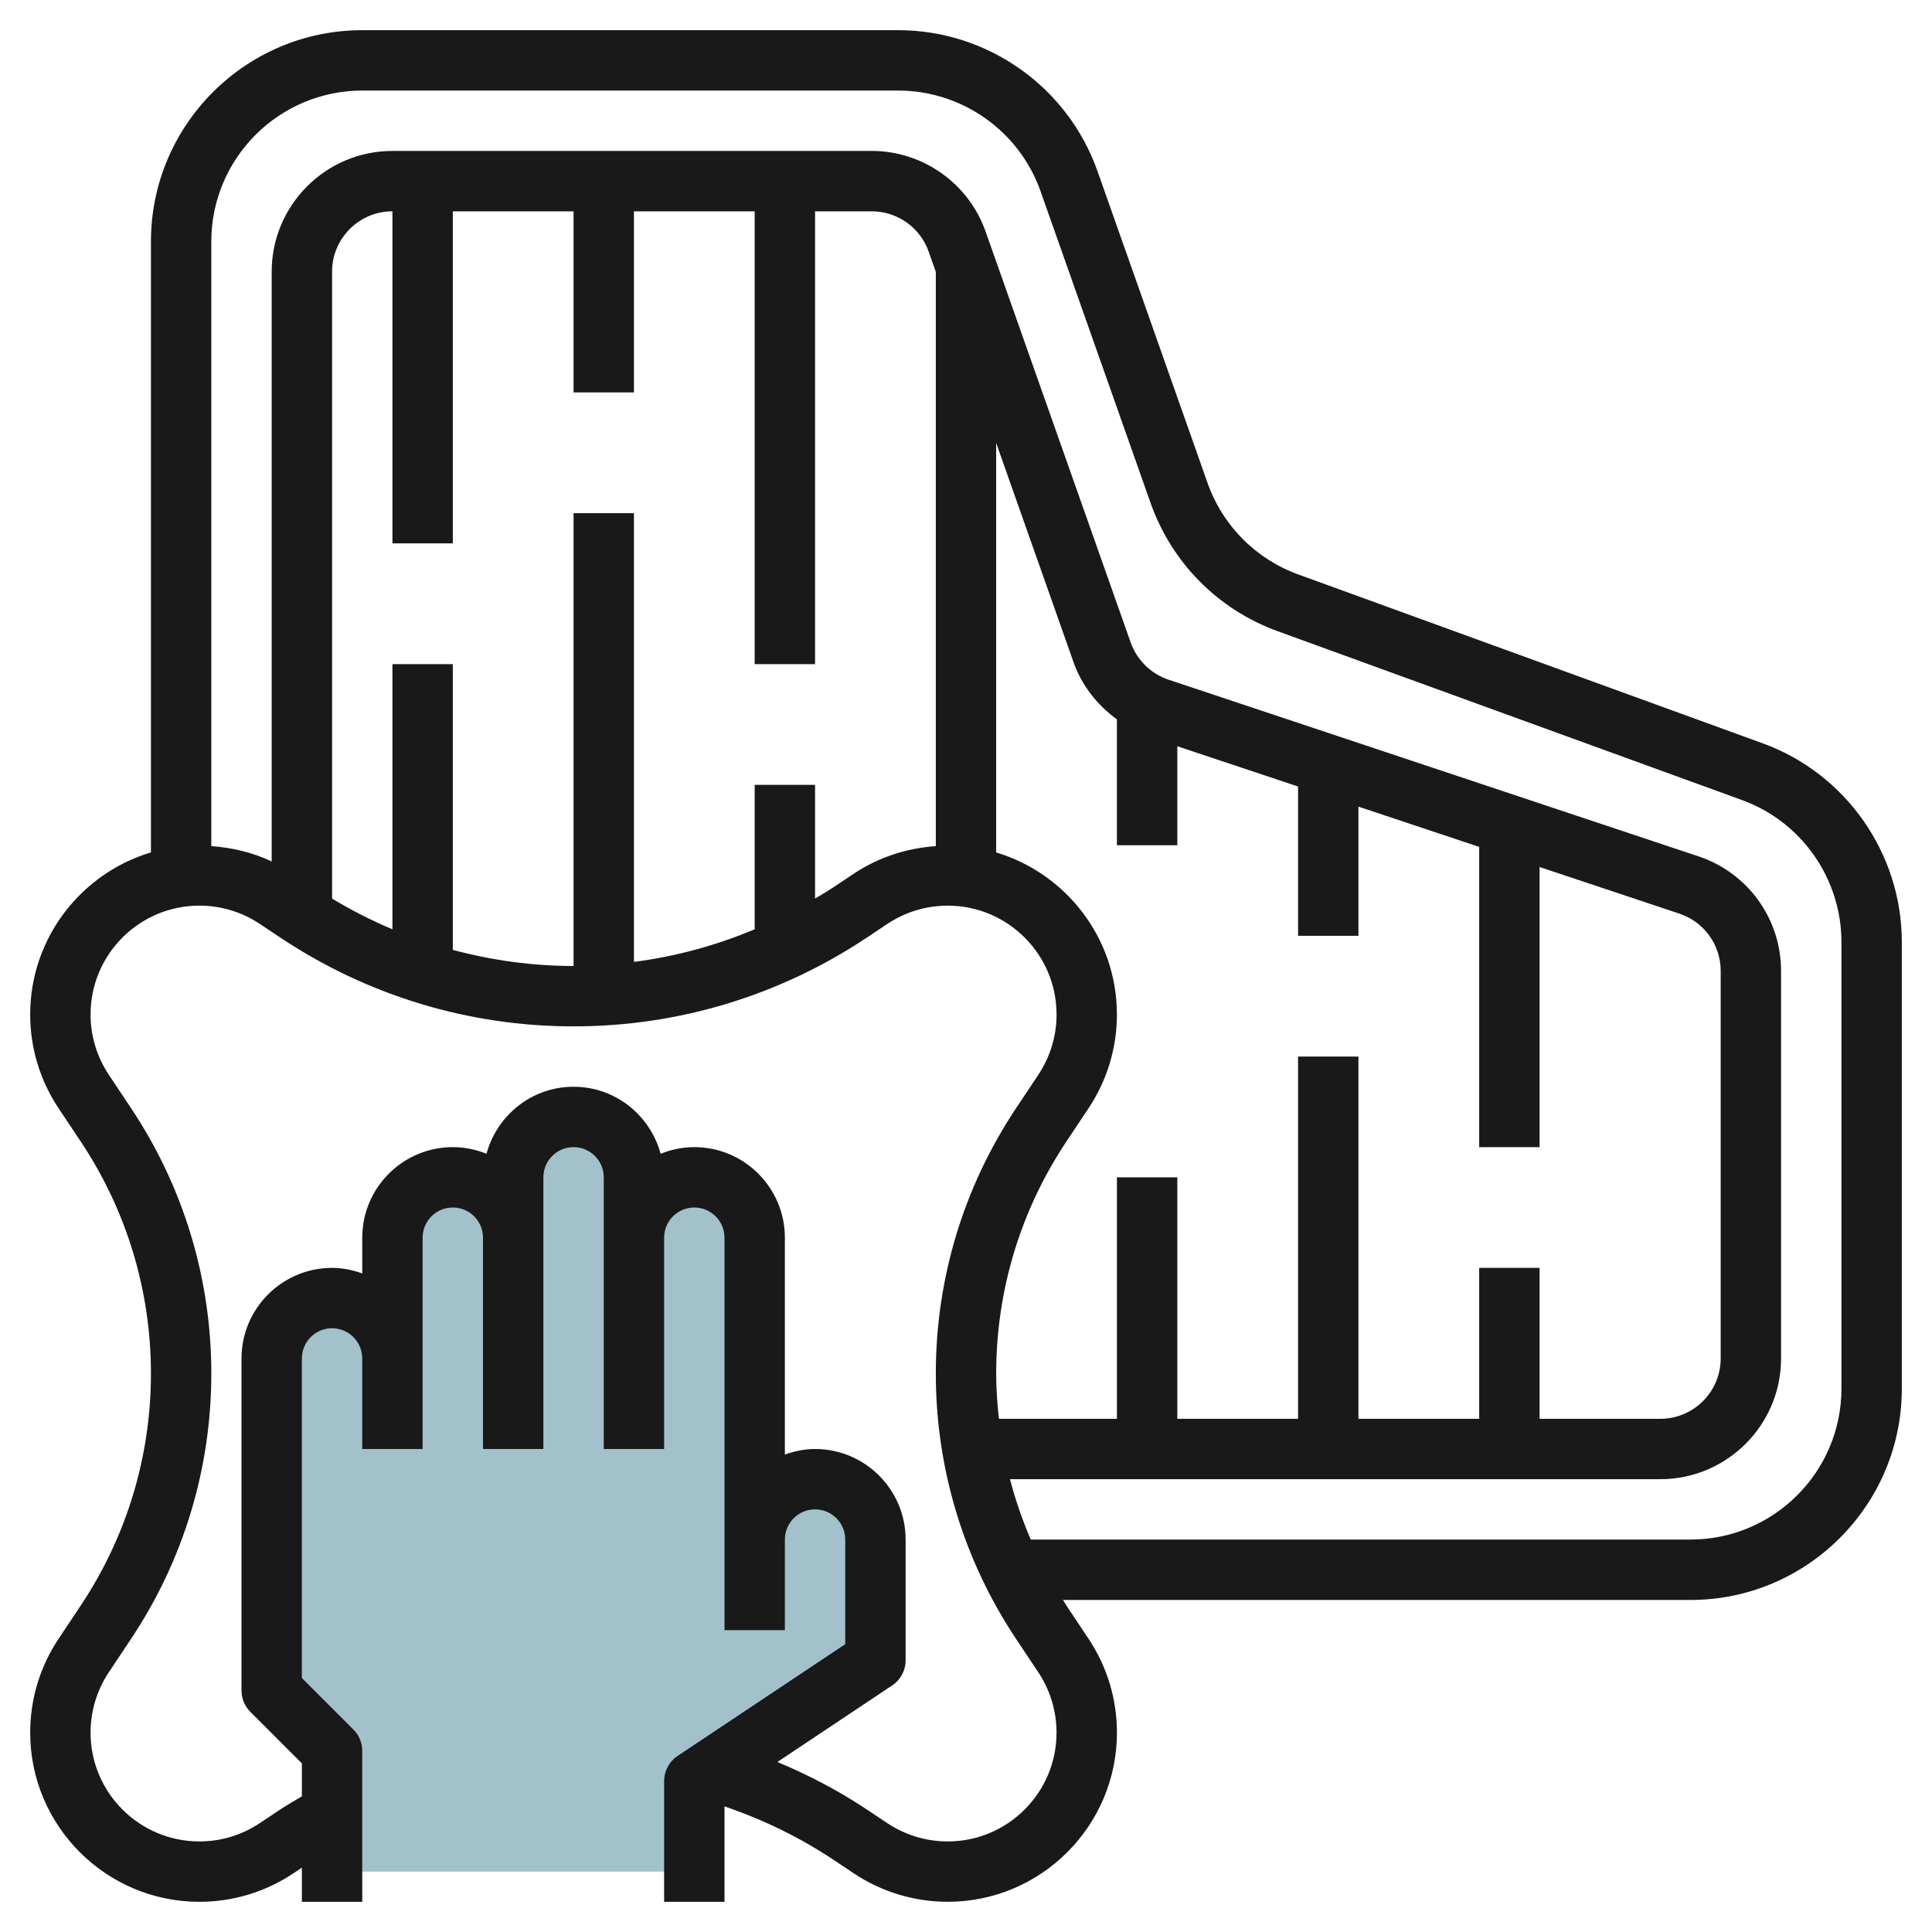
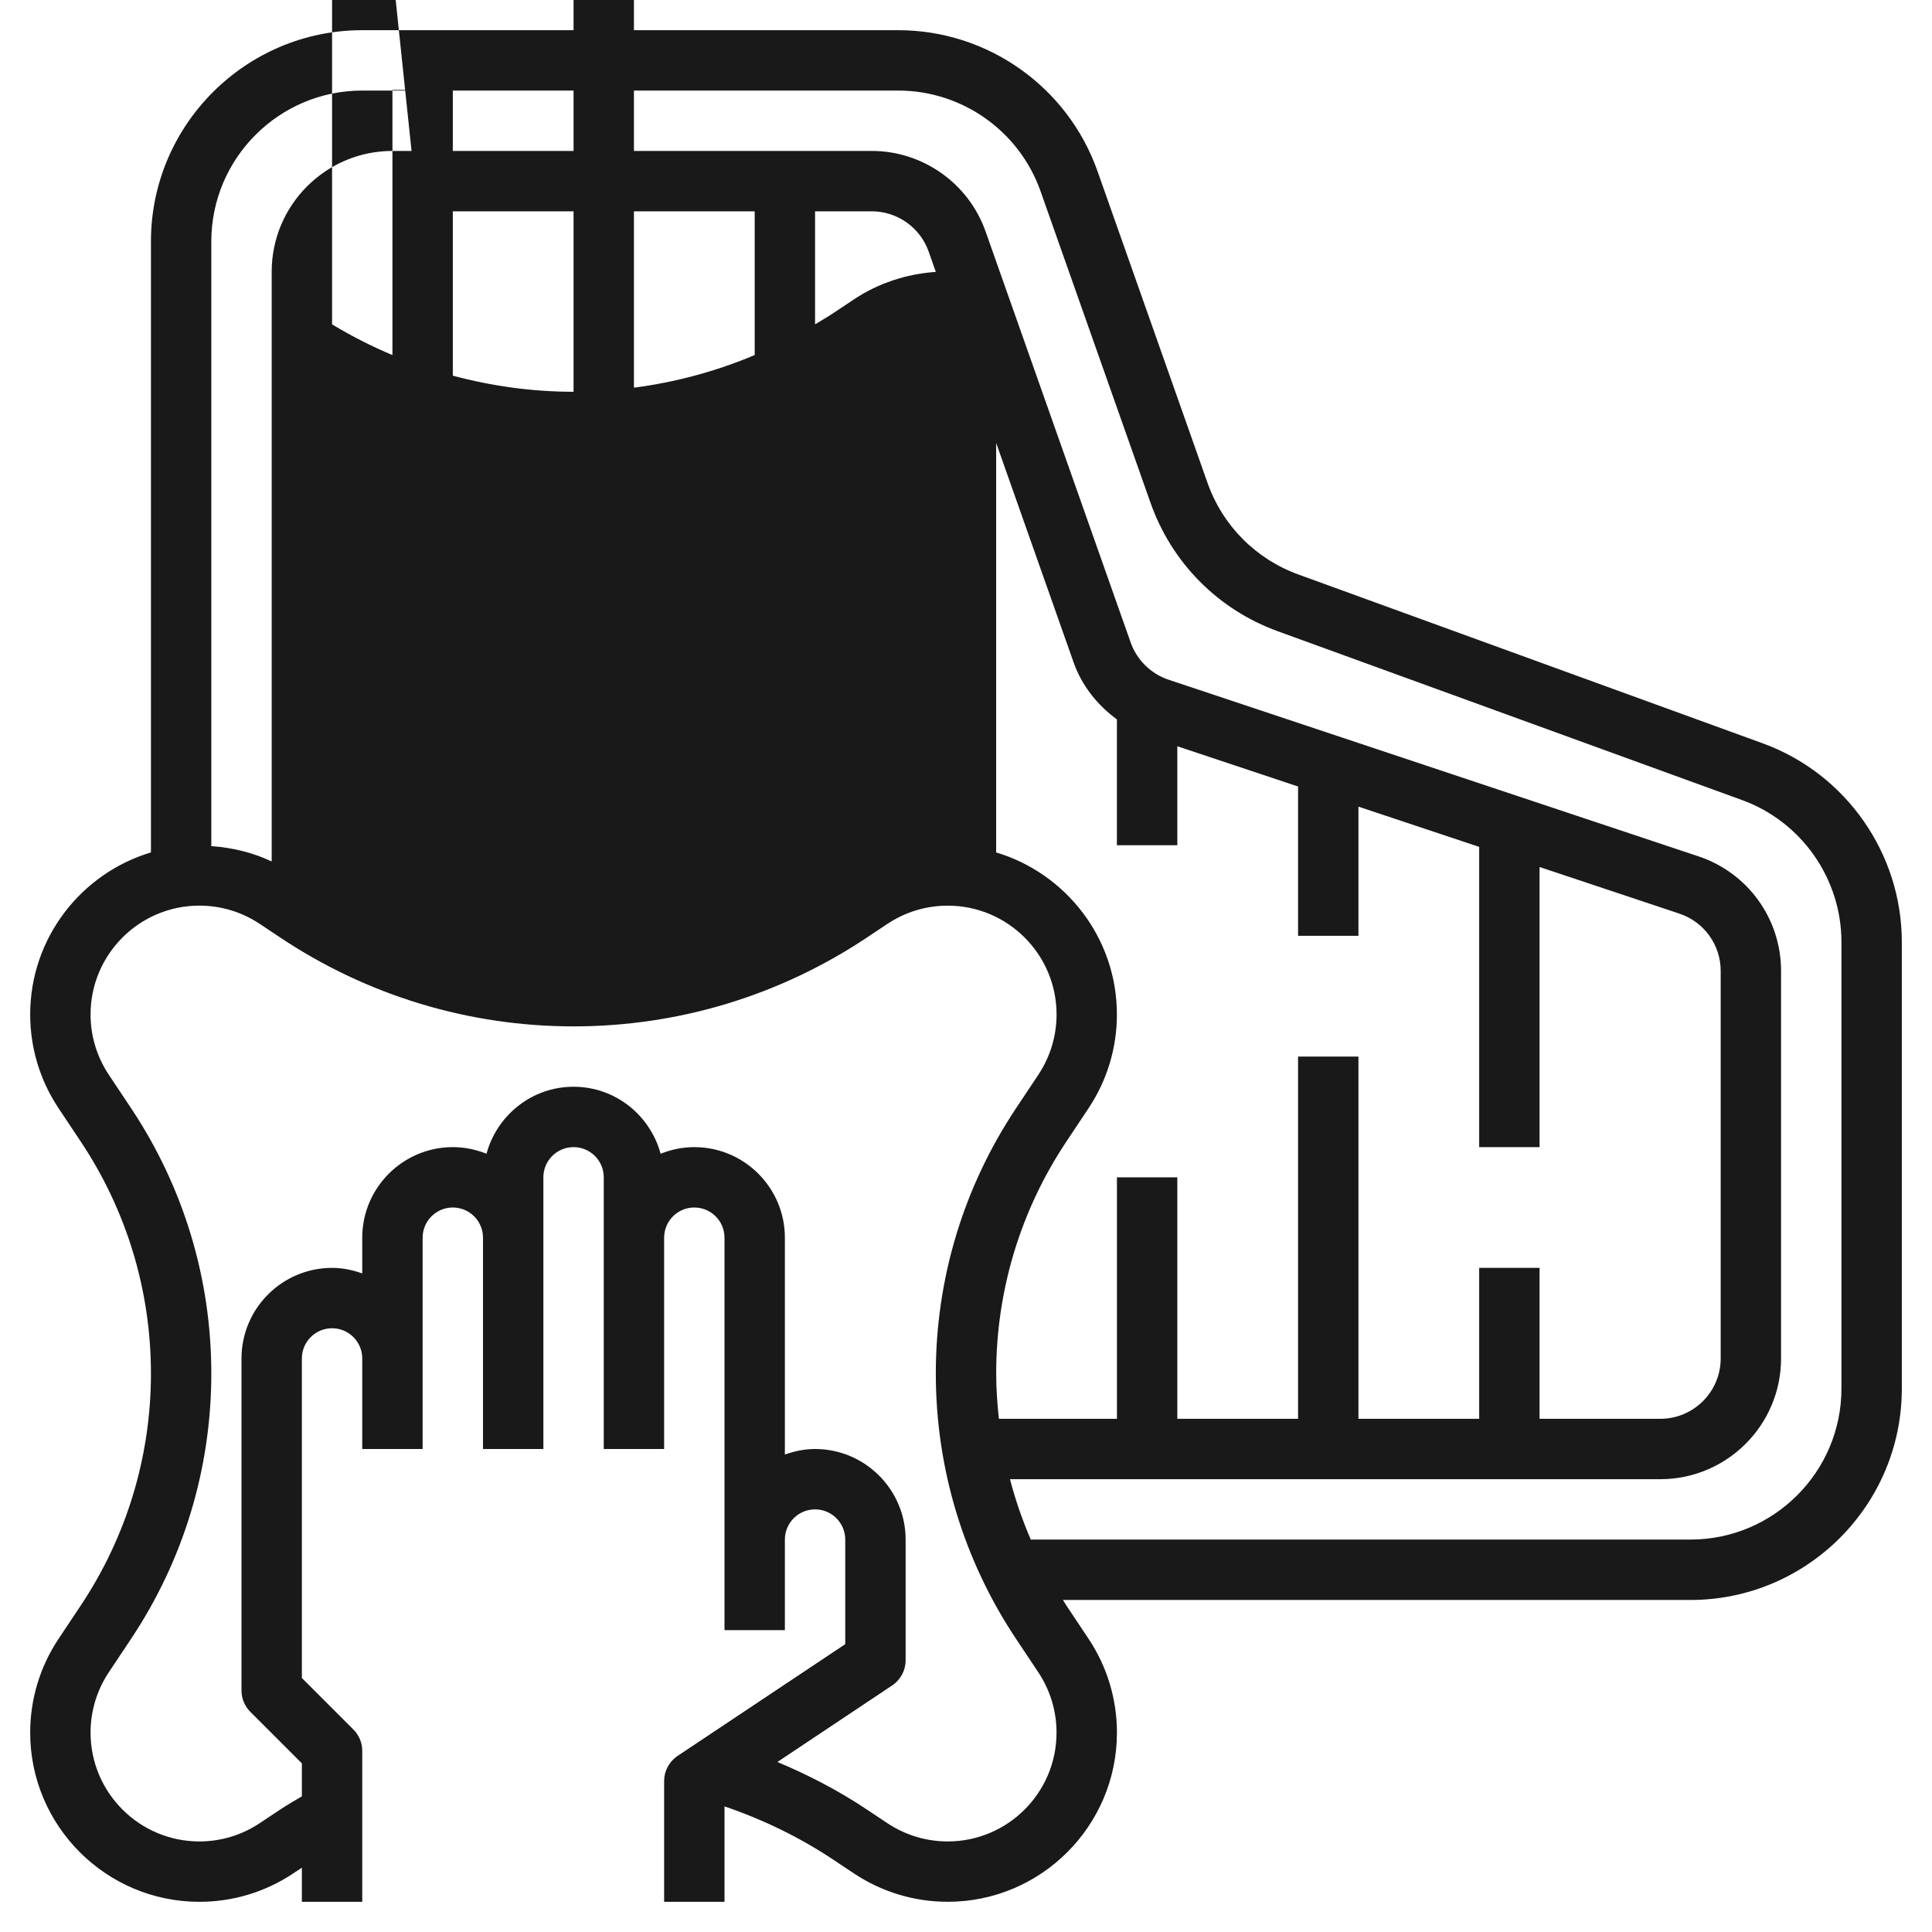
<svg xmlns="http://www.w3.org/2000/svg" id="Layer_3" enable-background="new 0 0 64 64" height="512" viewBox="0 0 64 64" width="512">
-   <path d="m11 62v-4l-2-2v-11c0-1.105.895-2 2-2 1.105 0 2 .895 2 2v-4c0-1.105.895-2 2-2 1.105 0 2 .895 2 2v-2c0-1.105.895-2 2-2 1.105 0 2 .895 2 2v2c0-1.105.895-2 2-2 1.105 0 2 .895 2 2v10c0-1.105.895-2 2-2 1.105 0 2 .895 2 2v4l-6 4v3" fill="#a3c1ca" />
-   <path d="m58.393 24.624-15.387-5.595c-1.41-.513-2.506-1.619-3.006-3.035l-3.644-10.324c-.986-2.793-3.638-4.67-6.601-4.67h-17.755c-3.859 0-7 3.14-7 7v20.237c-2.31.692-4 2.836-4 5.368 0 1.109.325 2.185.941 3.109l.73 1.096c1.524 2.285 2.329 4.944 2.329 7.69s-.805 5.405-2.328 7.689l-.73 1.096c-.617.925-.942 2-.942 3.11 0 3.09 2.515 5.605 5.605 5.605 1.109 0 2.185-.325 3.109-.941l.286-.191v1.132h2v-5c0-.266-.105-.52-.293-.707l-1.707-1.707v-10.586c0-.552.448-1 1-1s1 .448 1 1v3h2v-3-4c0-.552.448-1 1-1s1 .448 1 1v7h2v-7-2c0-.552.448-1 1-1s1 .448 1 1v2 7h2v-7c0-.552.448-1 1-1s1 .448 1 1v10 3h2v-3c0-.552.448-1 1-1s1 .448 1 1v3.465l-5.555 3.703c-.278.186-.445.498-.445.832v4h2v-3.161c1.272.434 2.484 1.019 3.605 1.766l.68.453c.925.616 2 .941 3.109.941 3.091.001 5.606-2.514 5.606-5.604 0-1.109-.325-2.185-.941-3.109l-.73-1.096c-.041-.062-.076-.127-.117-.189h20.788c3.859 0 7-3.141 7-7v-14.798c0-2.933-1.852-5.577-4.607-6.579zm-26.998 36.376c-.714 0-1.405-.21-2-.605l-.68-.453c-.936-.624-1.931-1.142-2.963-1.574l3.803-2.536c.278-.186.445-.498.445-.832v-4c0-1.654-1.346-3-3-3-.352 0-.686.072-1 .184v-7.184c0-1.654-1.346-3-3-3-.395 0-.77.081-1.116.22-.345-1.275-1.501-2.22-2.884-2.22s-2.538.945-2.884 2.22c-.346-.139-.721-.22-1.116-.22-1.654 0-3 1.346-3 3v1.184c-.314-.112-.648-.184-1-.184-1.654 0-3 1.346-3 3v11c0 .266.105.52.293.707l1.707 1.707v1.092c-.239.143-.482.28-.715.435l-.68.453c-.594.396-1.286.606-2 .606-1.988 0-3.605-1.617-3.605-3.605 0-.714.21-1.405.605-2l.73-1.096c1.744-2.613 2.665-5.656 2.665-8.799s-.921-6.186-2.664-8.799l-.73-1.096c-.396-.594-.606-1.286-.606-2 0-1.988 1.617-3.605 3.605-3.605.714 0 1.405.209 2 .605l.68.453c2.887 1.925 6.246 2.942 9.715 2.942s6.828-1.017 9.715-2.941l.68-.453c.595-.396 1.286-.605 2-.605 1.988-.001 3.605 1.616 3.605 3.604 0 .714-.21 1.405-.605 2l-.73 1.096c-1.744 2.613-2.665 5.656-2.665 8.799s.921 6.186 2.664 8.799l.73 1.096c.396.595.605 1.286.605 2 .001 1.988-1.616 3.605-3.604 3.605zm-16.395-43v-11h4v6h2v-6h4v15h2v-15h1.878c.846 0 1.604.536 1.885 1.334l.237.673v19.022c-.969.068-1.902.37-2.715.912l-.68.453c-.198.132-.403.25-.605.372v-3.766h-2v4.784c-1.278.537-2.621.902-4 1.08v-14.864h-2v15c-1.363 0-2.704-.187-4-.533v-9.467h-2v8.784c-.688-.289-1.355-.628-2-1.017v-20.767c0-1.103.897-2 2-2v11zm24 10v-3.279l4 1.333v4.946h2v-4.279l4 1.333v9.946h2v-9.279l4.632 1.544c.818.273 1.368 1.035 1.368 1.897v12.838c0 1.103-.897 2-2 2h-4v-5h-2v5h-4v-12h-2v12h-4v-8h-2v8h-3.91c-.054-.496-.09-.996-.09-1.5 0-2.746.805-5.405 2.328-7.689l.73-1.096c.616-.925.941-2 .941-3.109 0-2.533-1.69-4.676-4-5.368v-13.565l2.568 7.276c.27.765.786 1.409 1.432 1.882v4.169zm22 18c0 2.757-2.243 5-5 5h-21.854c-.281-.649-.511-1.317-.689-2h21.543c2.206 0 4-1.794 4-4v-12.838c0-1.725-1.1-3.25-2.735-3.794l-17.557-5.853c-.581-.193-1.05-.654-1.253-1.232l-4.806-13.614c-.563-1.596-2.079-2.669-3.771-2.669h-15.878c-2.206 0-4 1.794-4 4v19.537c-.627-.297-1.305-.459-2-.508v-20.029c0-2.757 2.243-5 5-5h17.755c2.116 0 4.011 1.34 4.715 3.336l3.644 10.324c.7 1.982 2.234 3.531 4.209 4.249l15.387 5.595c1.968.716 3.29 2.604 3.29 4.699z" fill="#191919" />
+   <path d="m58.393 24.624-15.387-5.595c-1.41-.513-2.506-1.619-3.006-3.035l-3.644-10.324c-.986-2.793-3.638-4.67-6.601-4.67h-17.755c-3.859 0-7 3.14-7 7v20.237c-2.31.692-4 2.836-4 5.368 0 1.109.325 2.185.941 3.109l.73 1.096c1.524 2.285 2.329 4.944 2.329 7.69s-.805 5.405-2.328 7.689l-.73 1.096c-.617.925-.942 2-.942 3.11 0 3.09 2.515 5.605 5.605 5.605 1.109 0 2.185-.325 3.109-.941l.286-.191v1.132h2v-5c0-.266-.105-.52-.293-.707l-1.707-1.707v-10.586c0-.552.448-1 1-1s1 .448 1 1v3h2v-3-4c0-.552.448-1 1-1s1 .448 1 1v7h2v-7-2c0-.552.448-1 1-1s1 .448 1 1v2 7h2v-7c0-.552.448-1 1-1s1 .448 1 1v10 3h2v-3c0-.552.448-1 1-1s1 .448 1 1v3.465l-5.555 3.703c-.278.186-.445.498-.445.832v4h2v-3.161c1.272.434 2.484 1.019 3.605 1.766l.68.453c.925.616 2 .941 3.109.941 3.091.001 5.606-2.514 5.606-5.604 0-1.109-.325-2.185-.941-3.109l-.73-1.096c-.041-.062-.076-.127-.117-.189h20.788c3.859 0 7-3.141 7-7v-14.798c0-2.933-1.852-5.577-4.607-6.579zm-26.998 36.376c-.714 0-1.405-.21-2-.605l-.68-.453c-.936-.624-1.931-1.142-2.963-1.574l3.803-2.536c.278-.186.445-.498.445-.832v-4c0-1.654-1.346-3-3-3-.352 0-.686.072-1 .184v-7.184c0-1.654-1.346-3-3-3-.395 0-.77.081-1.116.22-.345-1.275-1.501-2.22-2.884-2.22s-2.538.945-2.884 2.22c-.346-.139-.721-.22-1.116-.22-1.654 0-3 1.346-3 3v1.184c-.314-.112-.648-.184-1-.184-1.654 0-3 1.346-3 3v11c0 .266.105.52.293.707l1.707 1.707v1.092c-.239.143-.482.28-.715.435l-.68.453c-.594.396-1.286.606-2 .606-1.988 0-3.605-1.617-3.605-3.605 0-.714.21-1.405.605-2l.73-1.096c1.744-2.613 2.665-5.656 2.665-8.799s-.921-6.186-2.664-8.799l-.73-1.096c-.396-.594-.606-1.286-.606-2 0-1.988 1.617-3.605 3.605-3.605.714 0 1.405.209 2 .605l.68.453c2.887 1.925 6.246 2.942 9.715 2.942s6.828-1.017 9.715-2.941l.68-.453c.595-.396 1.286-.605 2-.605 1.988-.001 3.605 1.616 3.605 3.604 0 .714-.21 1.405-.605 2l-.73 1.096c-1.744 2.613-2.665 5.656-2.665 8.799s.921 6.186 2.664 8.799l.73 1.096c.396.595.605 1.286.605 2 .001 1.988-1.616 3.605-3.604 3.605zm-16.395-43v-11h4v6h2v-6h4v15h2v-15h1.878c.846 0 1.604.536 1.885 1.334l.237.673c-.969.068-1.902.37-2.715.912l-.68.453c-.198.132-.403.25-.605.372v-3.766h-2v4.784c-1.278.537-2.621.902-4 1.08v-14.864h-2v15c-1.363 0-2.704-.187-4-.533v-9.467h-2v8.784c-.688-.289-1.355-.628-2-1.017v-20.767c0-1.103.897-2 2-2v11zm24 10v-3.279l4 1.333v4.946h2v-4.279l4 1.333v9.946h2v-9.279l4.632 1.544c.818.273 1.368 1.035 1.368 1.897v12.838c0 1.103-.897 2-2 2h-4v-5h-2v5h-4v-12h-2v12h-4v-8h-2v8h-3.91c-.054-.496-.09-.996-.09-1.5 0-2.746.805-5.405 2.328-7.689l.73-1.096c.616-.925.941-2 .941-3.109 0-2.533-1.69-4.676-4-5.368v-13.565l2.568 7.276c.27.765.786 1.409 1.432 1.882v4.169zm22 18c0 2.757-2.243 5-5 5h-21.854c-.281-.649-.511-1.317-.689-2h21.543c2.206 0 4-1.794 4-4v-12.838c0-1.725-1.1-3.25-2.735-3.794l-17.557-5.853c-.581-.193-1.05-.654-1.253-1.232l-4.806-13.614c-.563-1.596-2.079-2.669-3.771-2.669h-15.878c-2.206 0-4 1.794-4 4v19.537c-.627-.297-1.305-.459-2-.508v-20.029c0-2.757 2.243-5 5-5h17.755c2.116 0 4.011 1.34 4.715 3.336l3.644 10.324c.7 1.982 2.234 3.531 4.209 4.249l15.387 5.595c1.968.716 3.29 2.604 3.29 4.699z" fill="#191919" />
</svg>